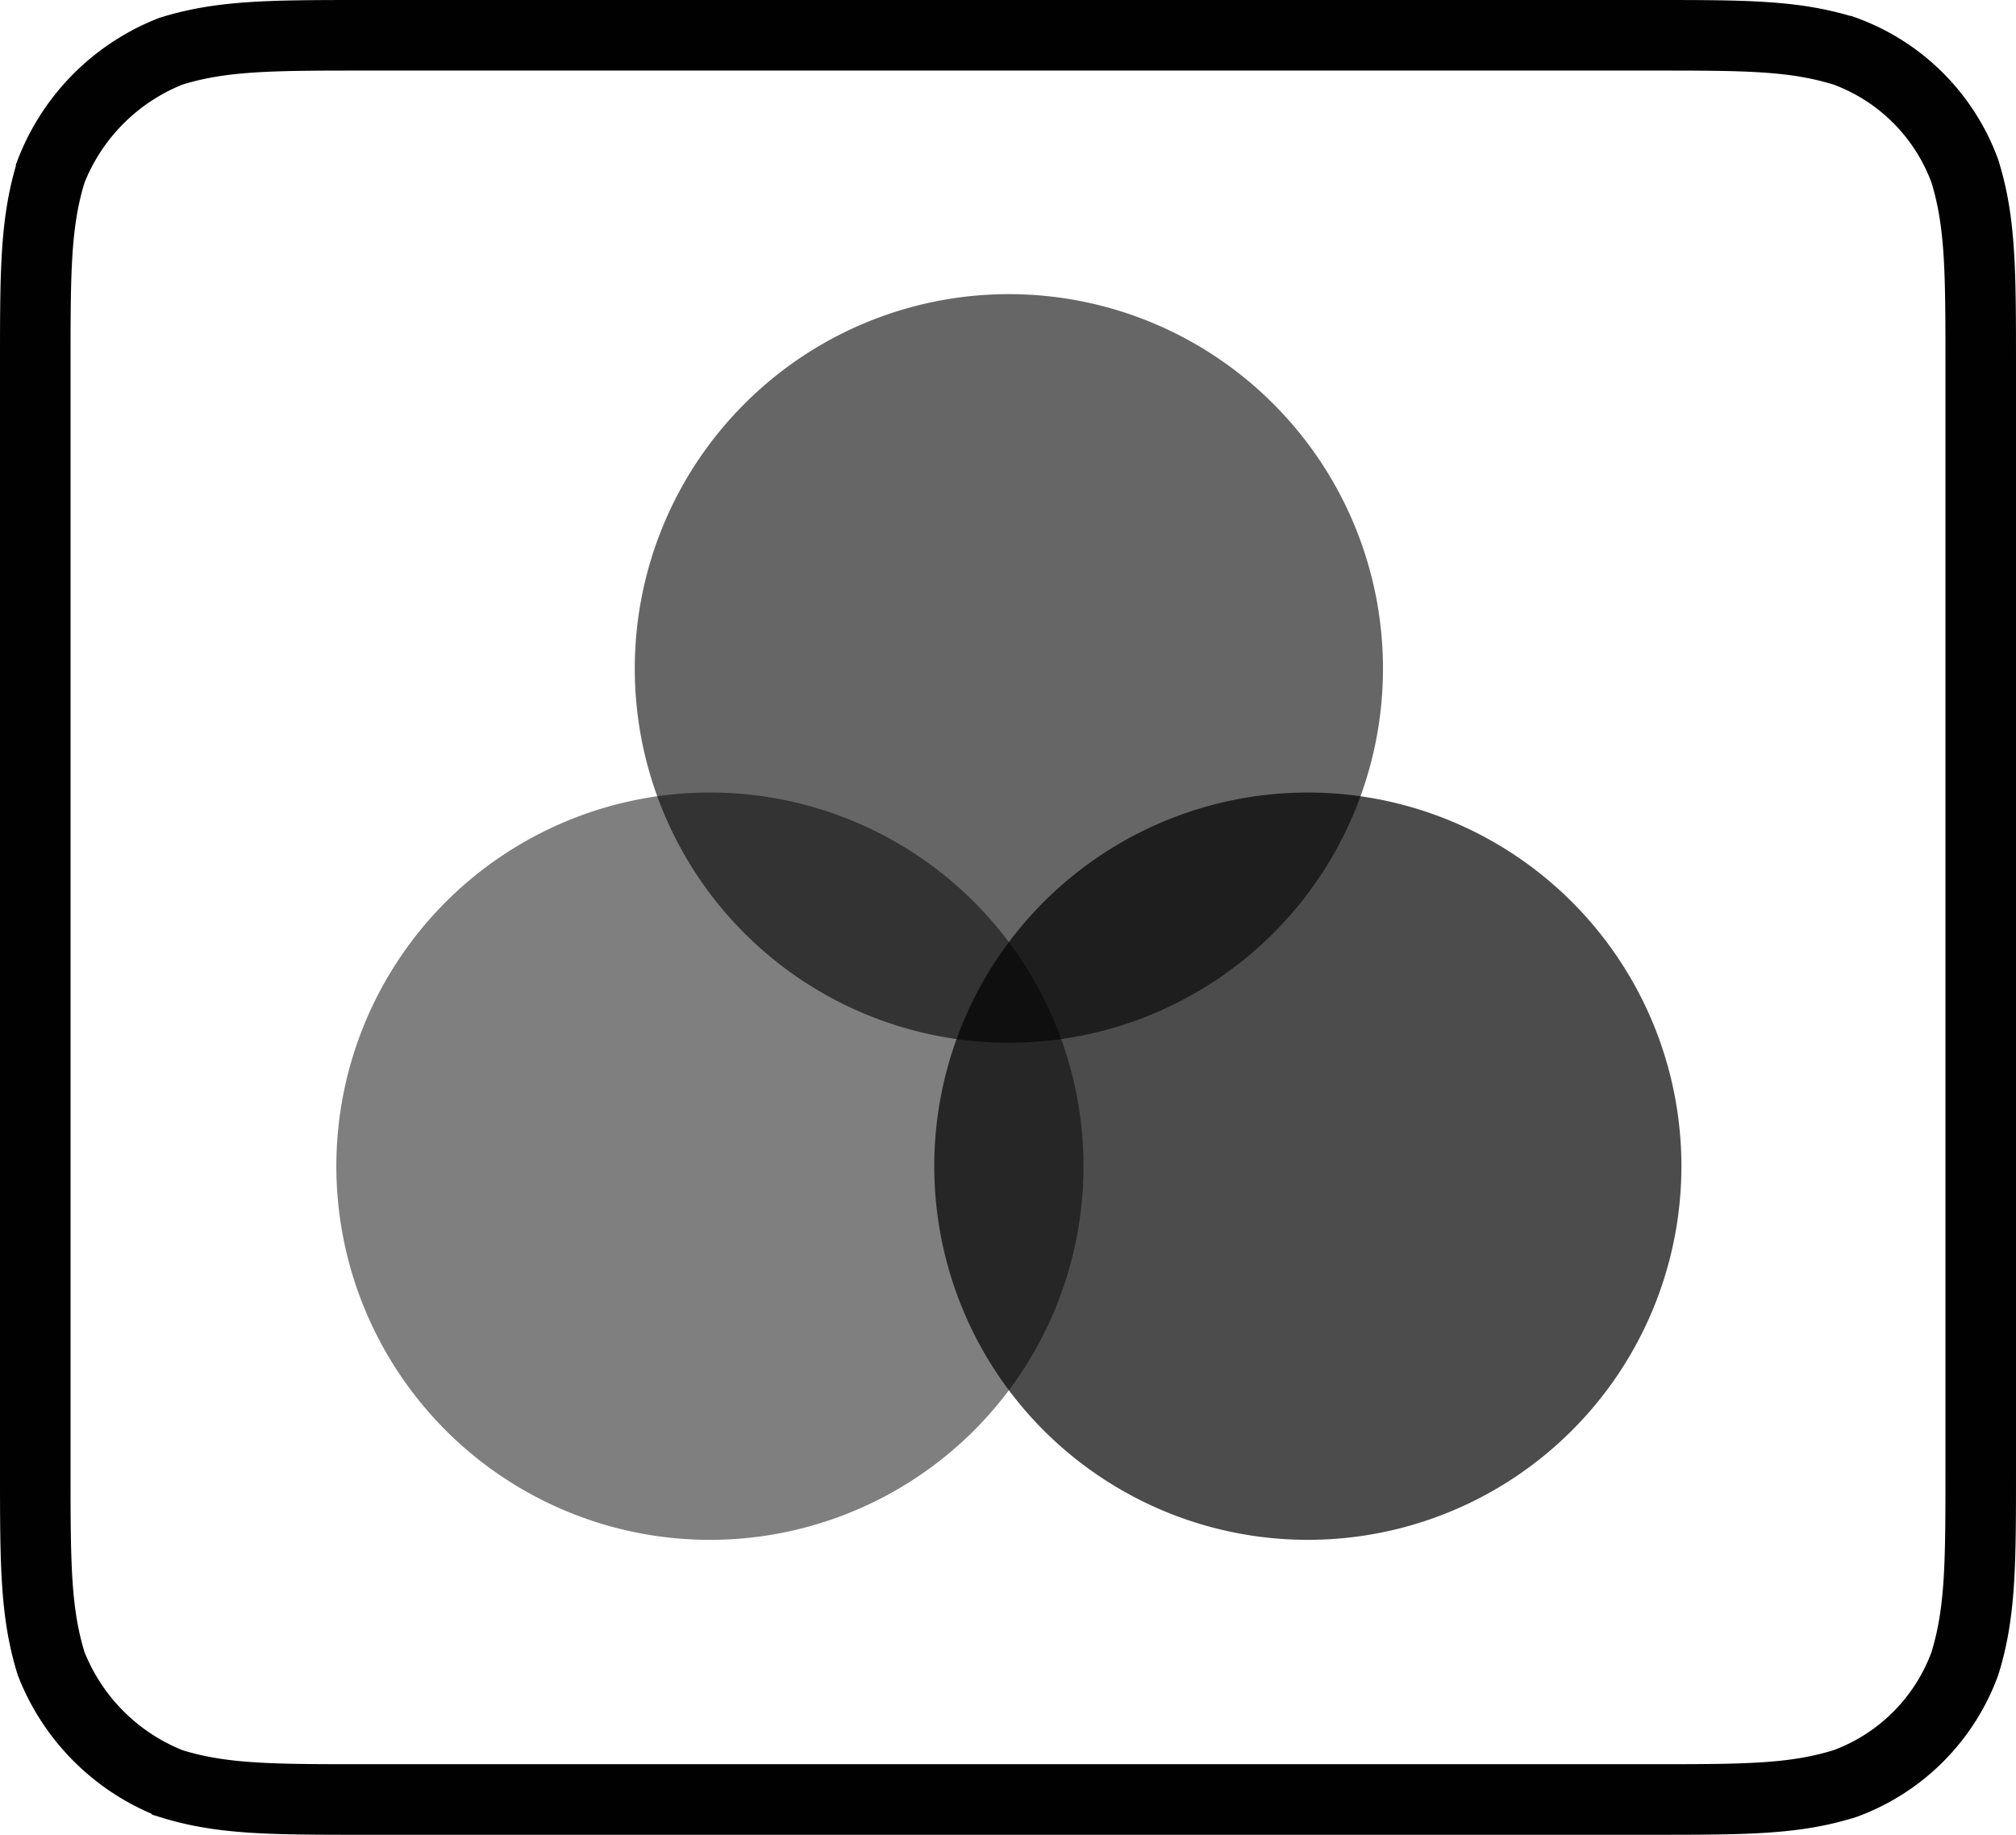
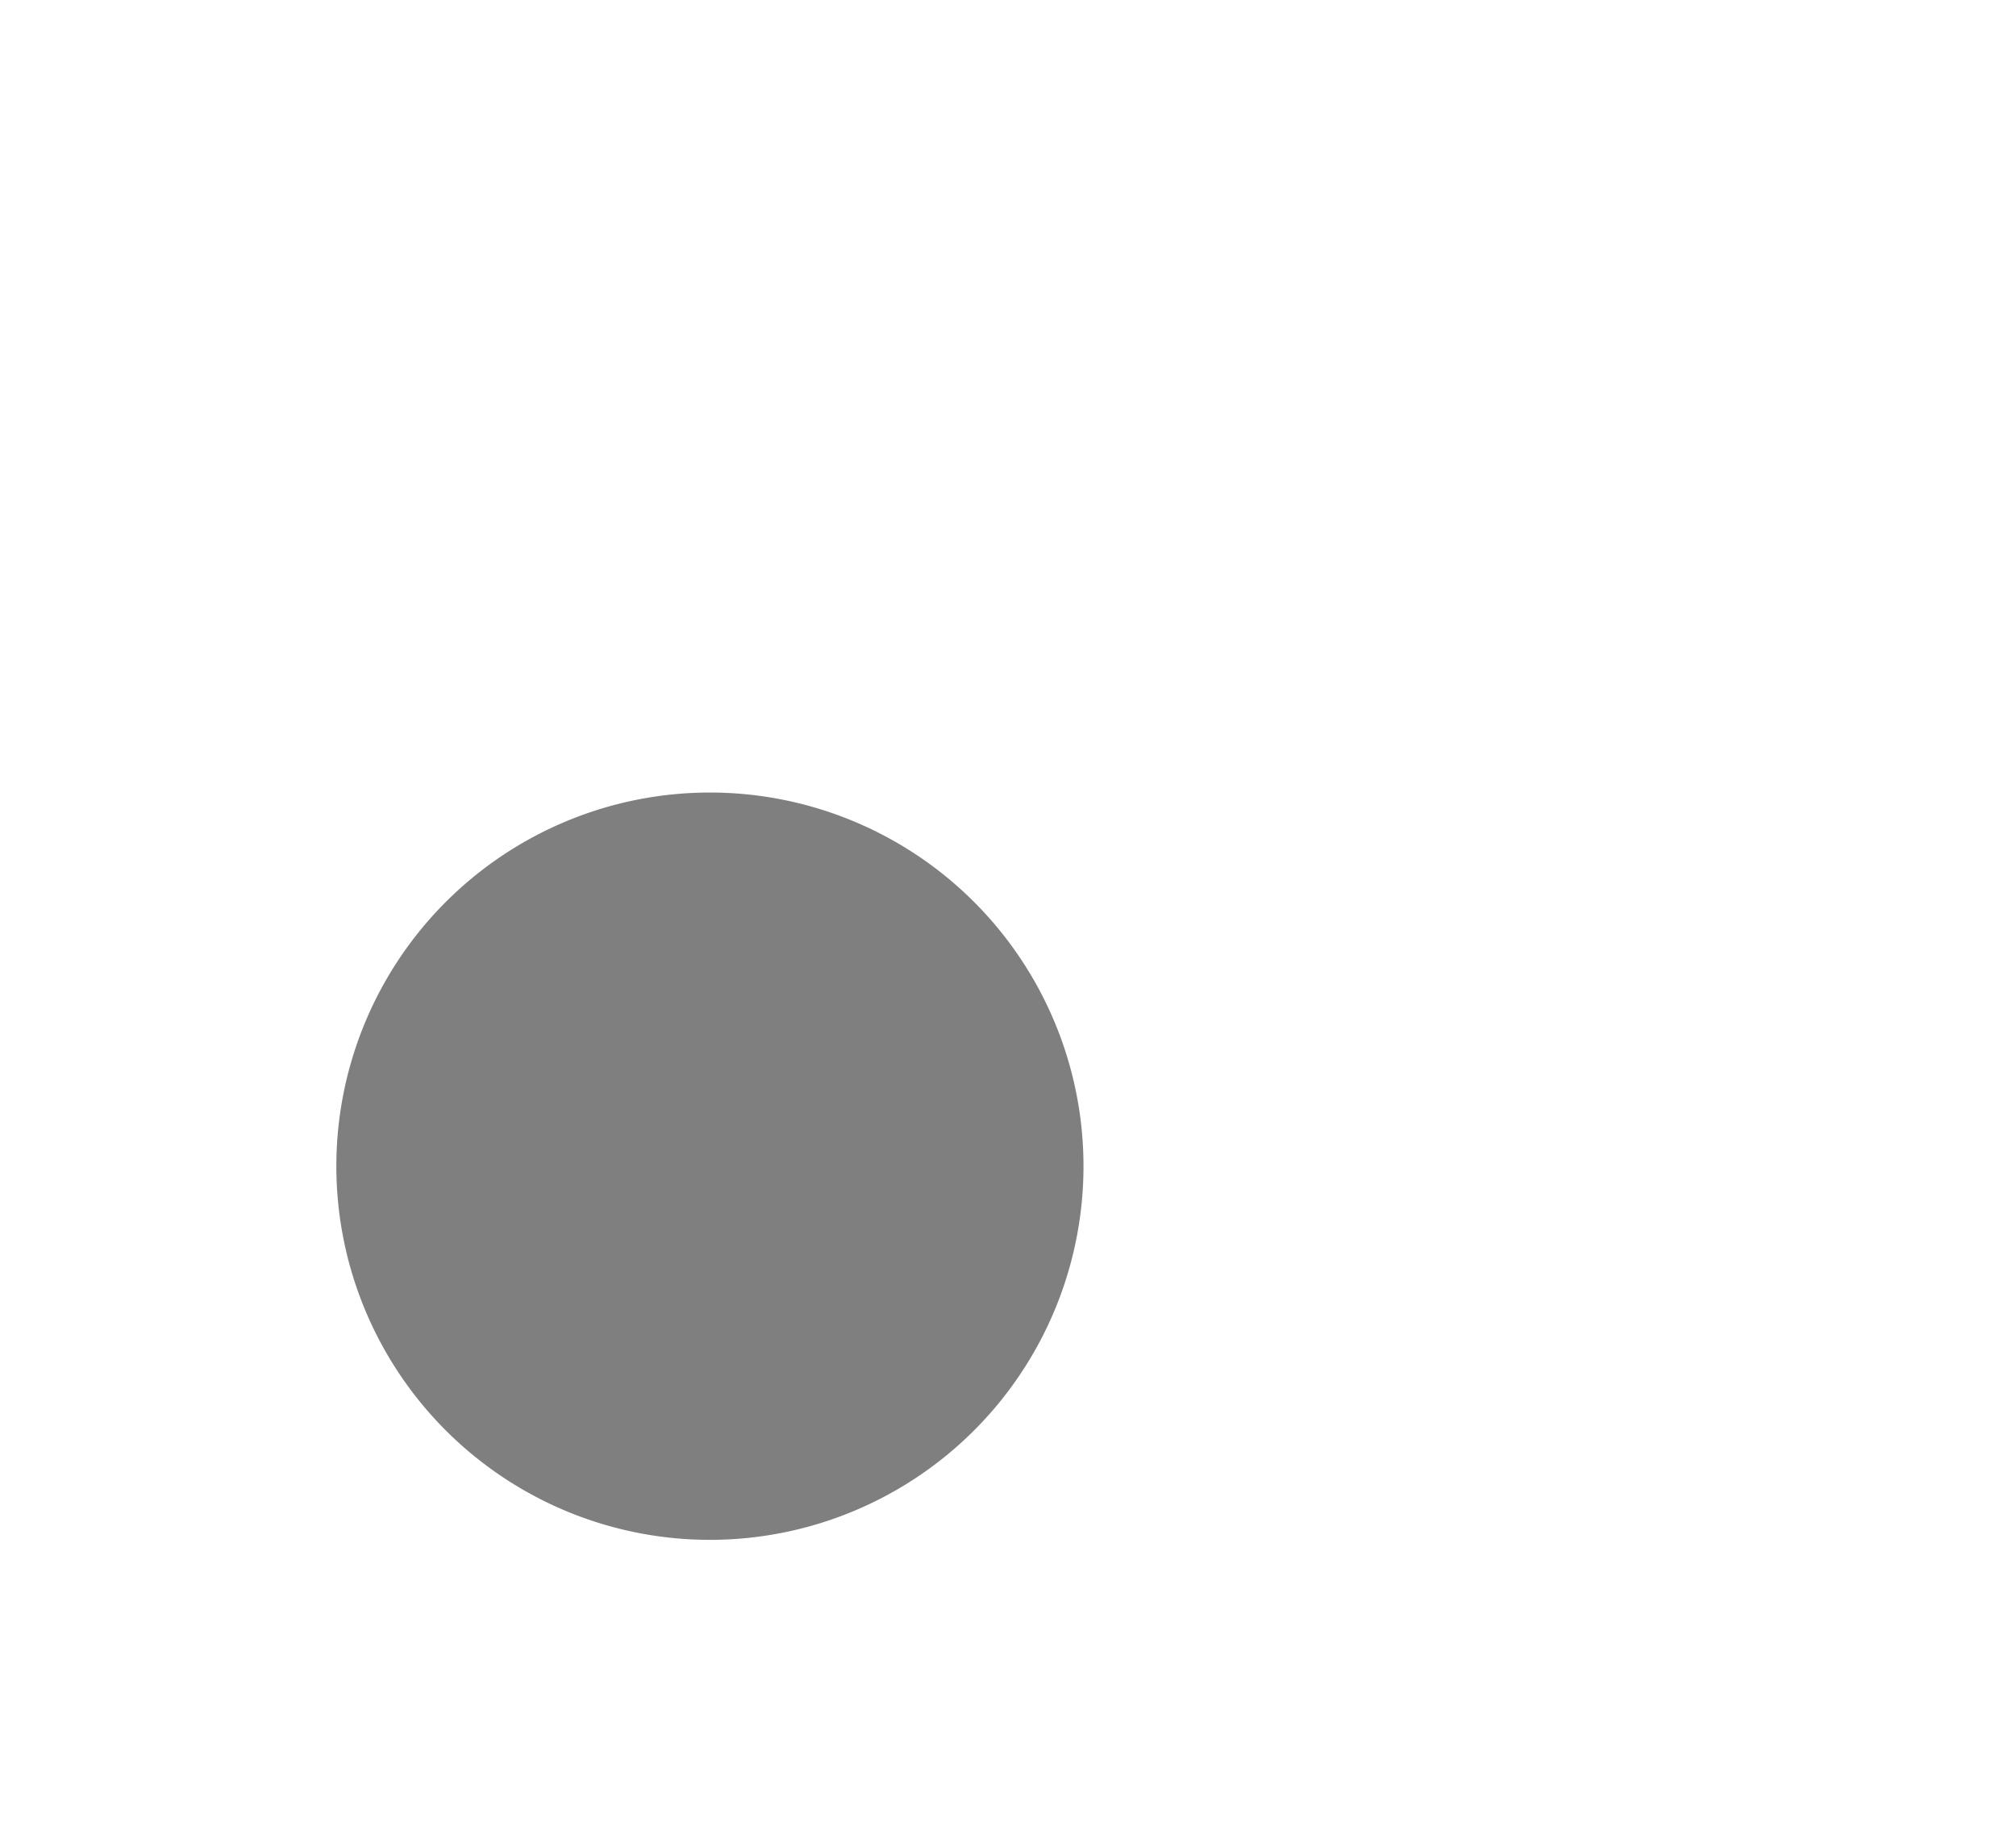
<svg xmlns="http://www.w3.org/2000/svg" id="Layer_1" data-name="Layer 1" viewBox="0 0 114.3 104">
  <defs>
    <style>.cls-1,.cls-2{fill:none;}.cls-2{stroke:#010101;stroke-width:4px;}.cls-3{clip-path:url(#clip-path);}.cls-4,.cls-6,.cls-8{fill:#010101;}.cls-4{fill-opacity:0.5;}.cls-5{clip-path:url(#clip-path-2);}.cls-6{fill-opacity:0.6;}.cls-7{clip-path:url(#clip-path-3);}.cls-8{fill-opacity:0.7;}</style>
    <clipPath id="clip-path">
      <rect class="cls-1" x="18.1" y="43.9" width="44.3" height="44.4" />
    </clipPath>
    <clipPath id="clip-path-2">
-       <rect class="cls-1" x="35" y="15.7" width="44.4" height="44.4" />
-     </clipPath>
+       </clipPath>
    <clipPath id="clip-path-3">
-       <rect class="cls-1" x="52" y="43.9" width="44.3" height="44.4" />
-     </clipPath>
+       </clipPath>
  </defs>
  <title>false colour</title>
-   <path class="cls-2" d="M20.7,2H93.6c5.4,0,8.1,0,11,.9a11.43,11.43,0,0,1,6.8,6.8c.9,2.9.9,5.7.9,11.1V83.3c0,5.3,0,8.1-.9,11a11.43,11.43,0,0,1-6.8,6.8c-2.9.9-5.6.9-11.1.9H20.7c-5.3,0-8.1,0-11-.9a12,12,0,0,1-6.8-6.8C2,91.4,2,88.6,2,83.2V20.7c0-5.3,0-8.1.9-11A12,12,0,0,1,9.7,2.9C12.6,2,15.4,2,20.8,2Z" />
  <g class="cls-3">
    <path class="cls-4" d="M55.2,51.1a21.18,21.18,0,1,1-29.9,0A21.18,21.18,0,0,1,55.2,51.1Z" />
  </g>
  <g class="cls-5">
-     <path class="cls-6" d="M72.2,22.9a21.21,21.21,0,1,1-30,0A21.18,21.18,0,0,1,72.2,22.9Z" />
-   </g>
+     </g>
  <g class="cls-7">
    <path class="cls-8" d="M89.1,51.1a21.18,21.18,0,1,1-29.9,0A21.18,21.18,0,0,1,89.1,51.1Z" />
  </g>
</svg>